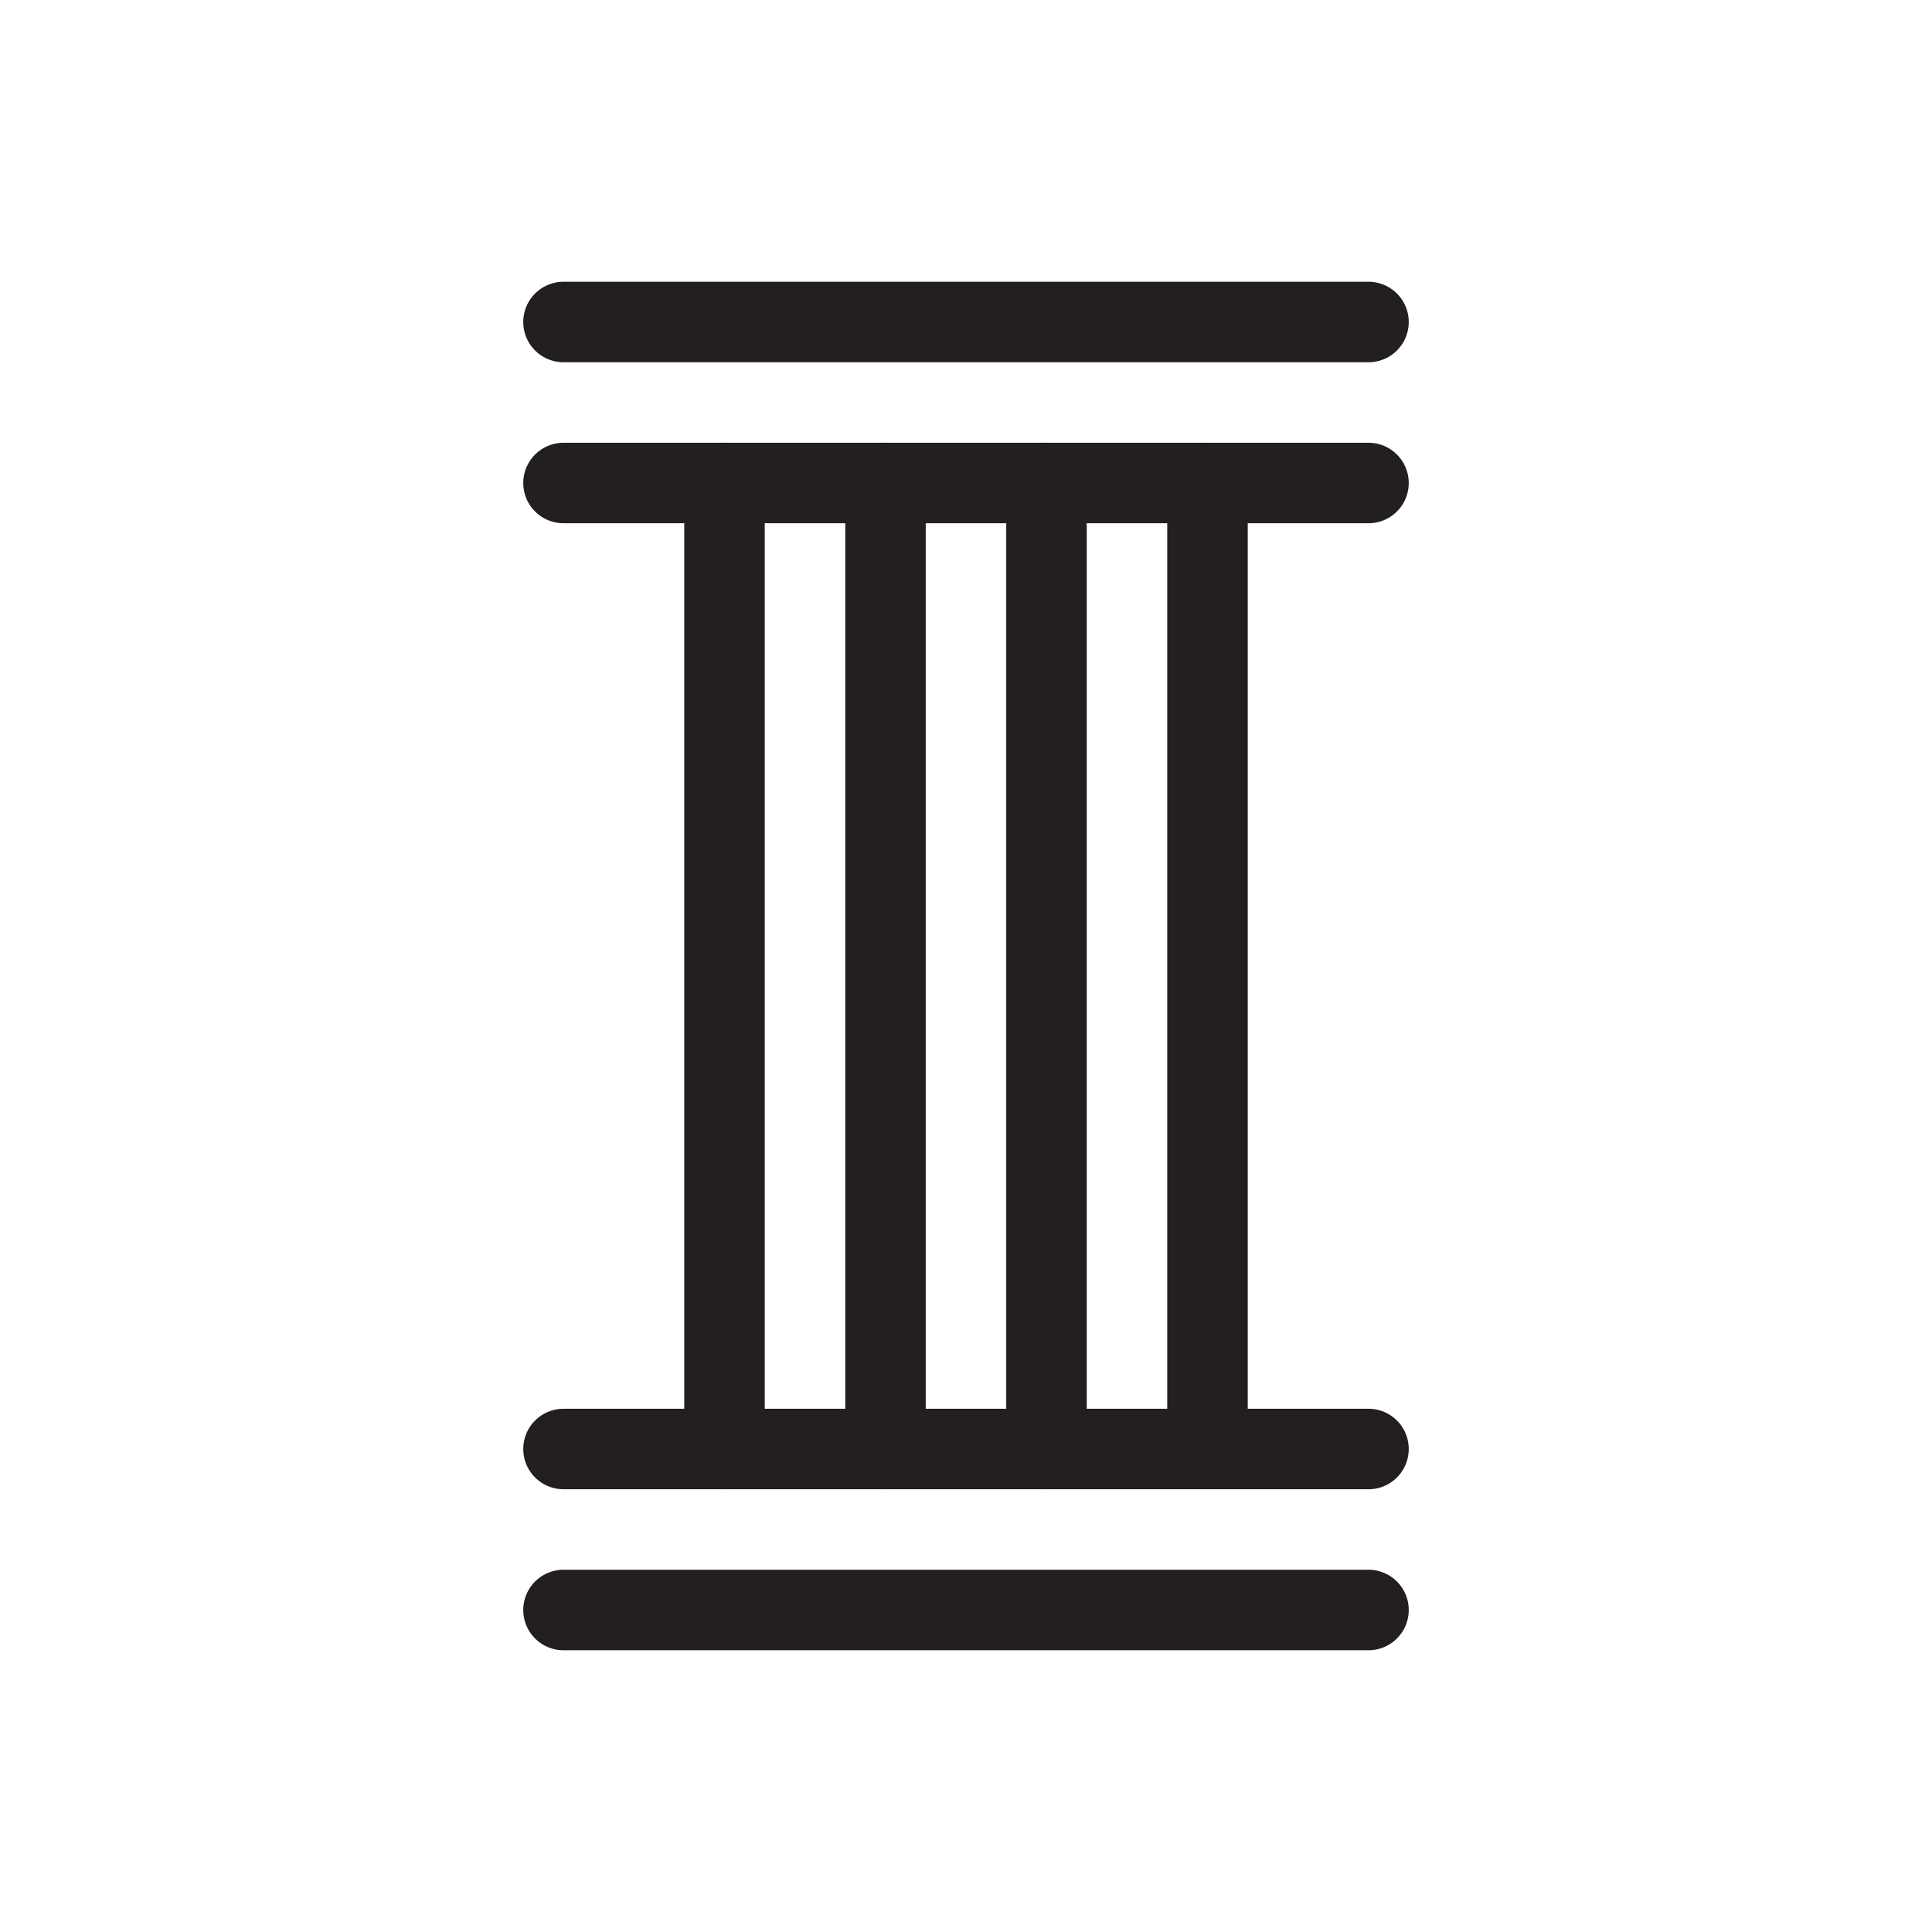
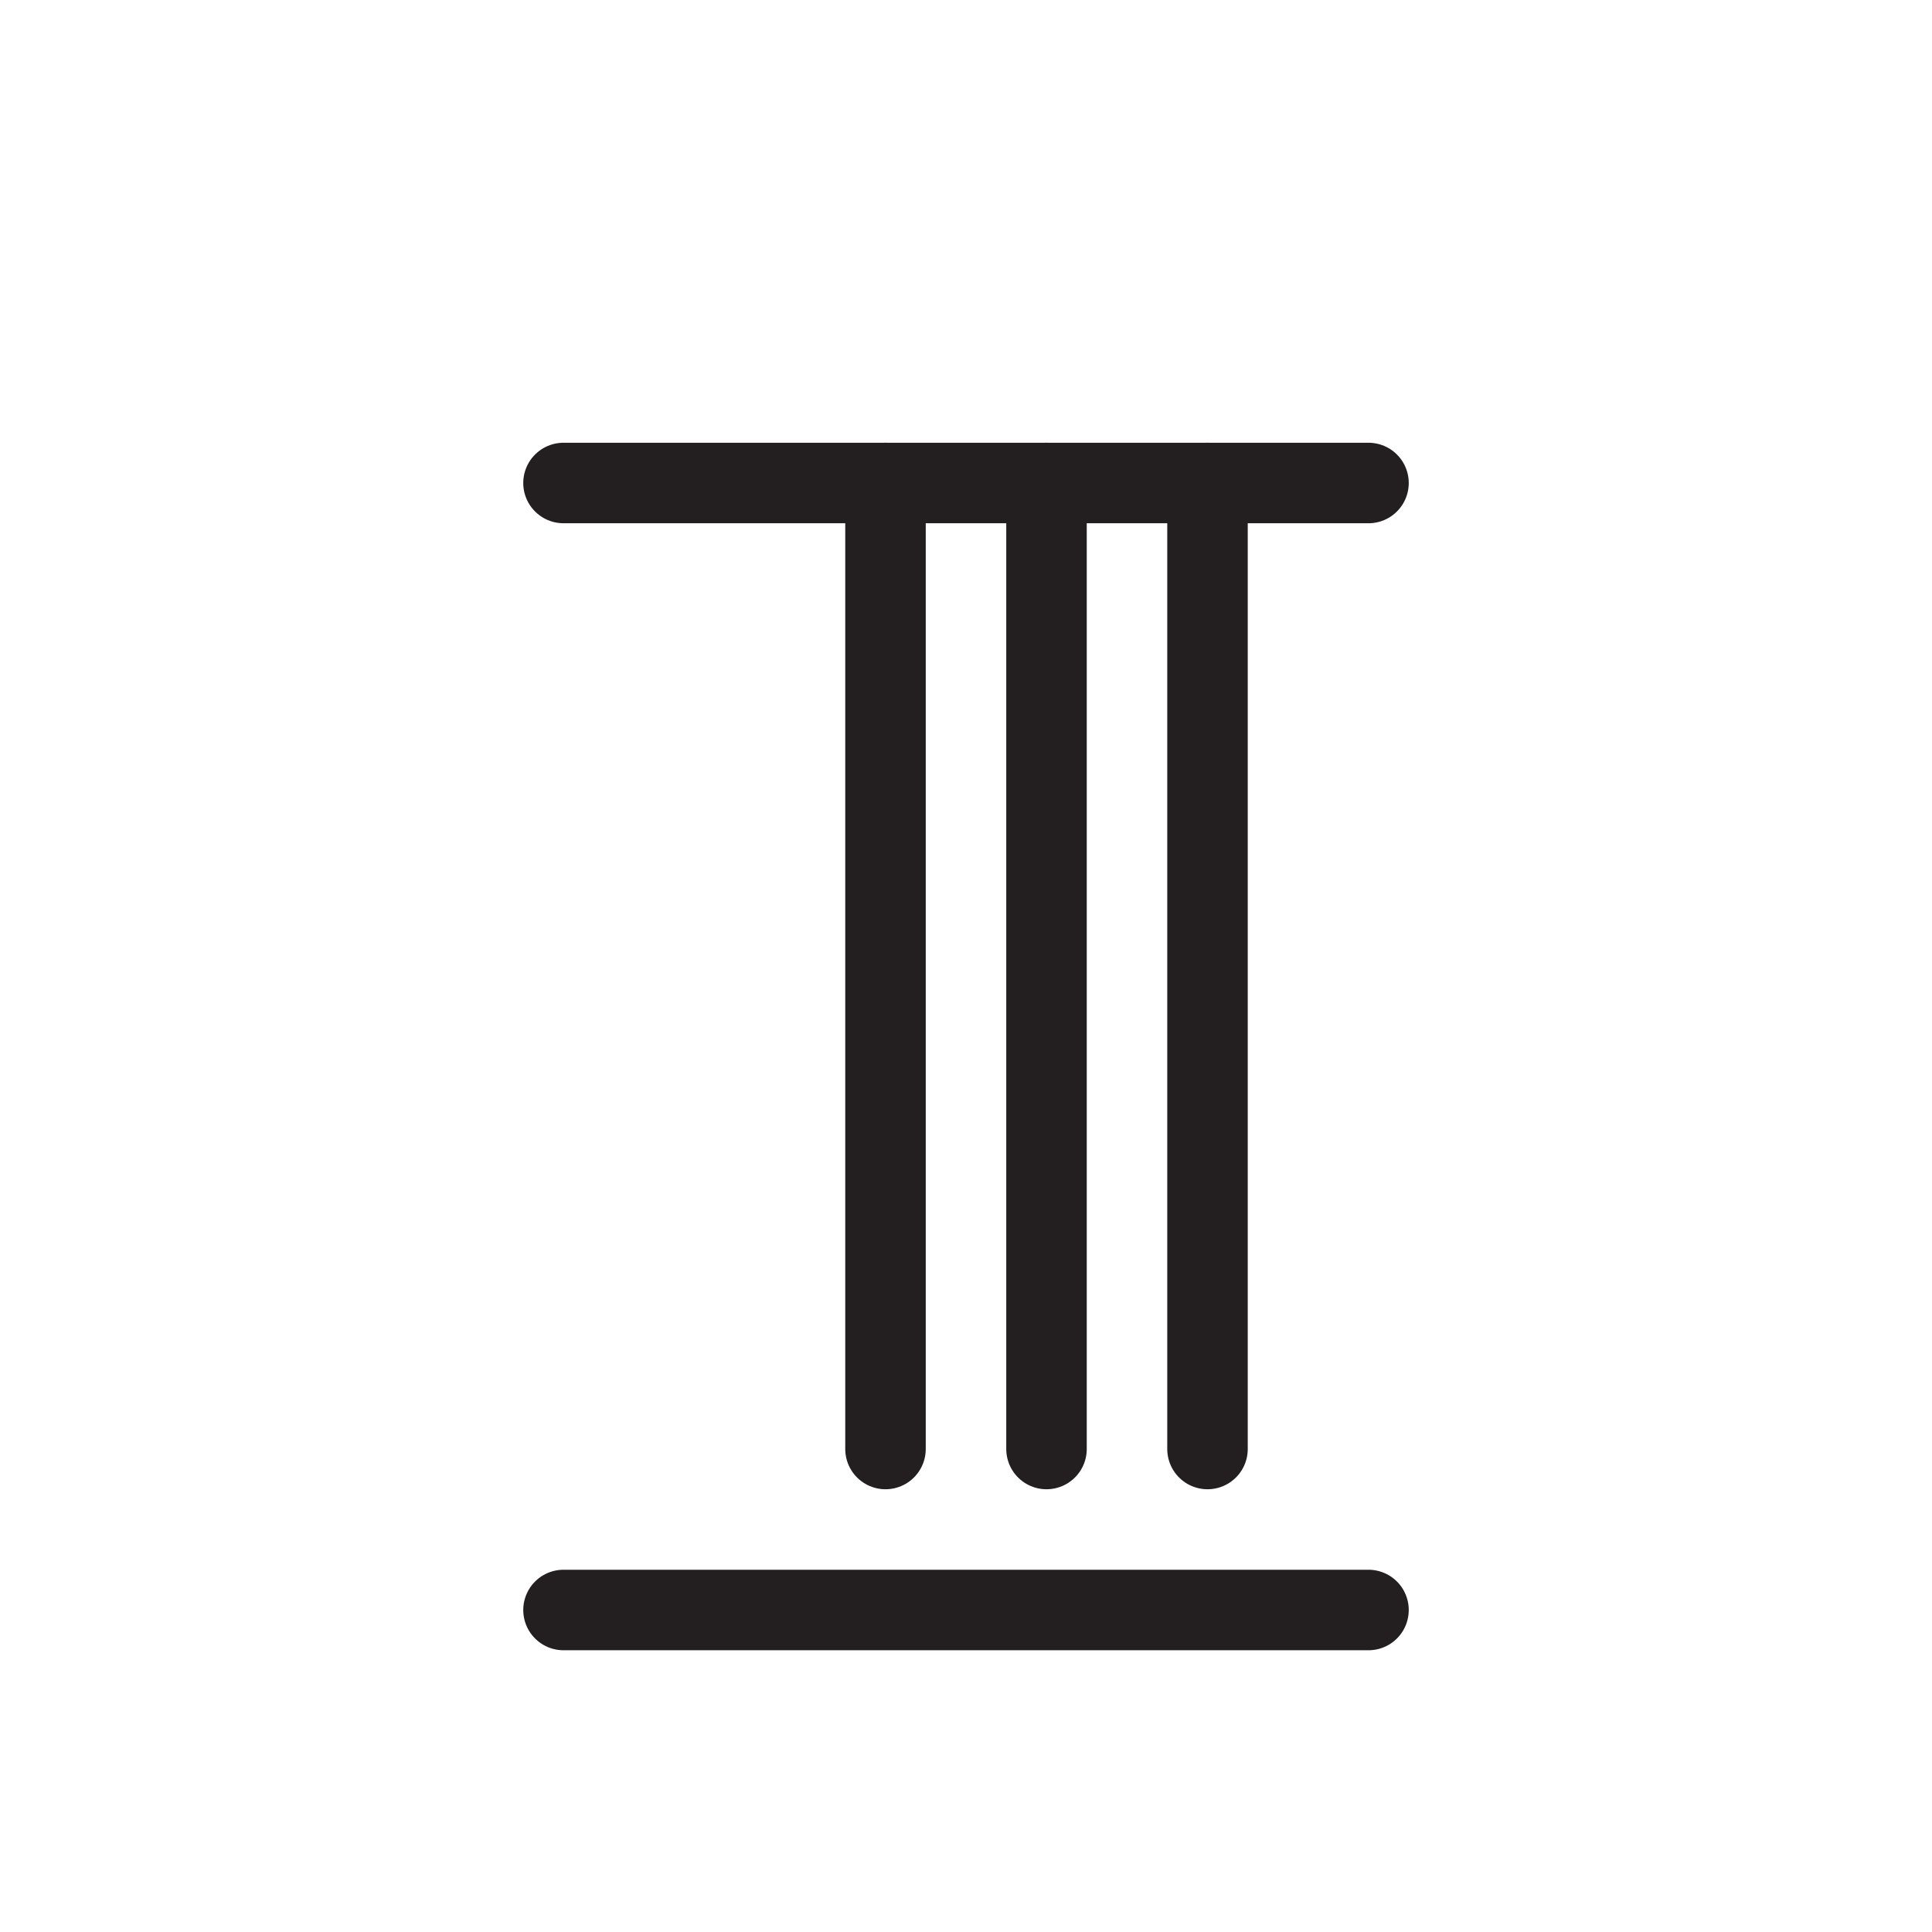
<svg xmlns="http://www.w3.org/2000/svg" id="graphic" width="24" height="24" viewBox="0 0 24 24">
  <defs>
    <style> .cls-1 { fill: none; stroke: #231f20; stroke-linecap: round; stroke-linejoin: round; } </style>
  </defs>
-   <line class="cls-1" x1="7" y1="4" x2="17" y2="4" />
  <line class="cls-1" x1="7" y1="20" x2="17" y2="20" />
-   <line class="cls-1" x1="7" y1="18" x2="17" y2="18" />
  <line class="cls-1" x1="7" y1="6" x2="17" y2="6" />
-   <line class="cls-1" x1="9" y1="6" x2="9" y2="18" />
  <line class="cls-1" x1="11" y1="6" x2="11" y2="18" />
  <line class="cls-1" x1="13" y1="6" x2="13" y2="18" />
  <line class="cls-1" x1="15" y1="6" x2="15" y2="18" />
</svg>